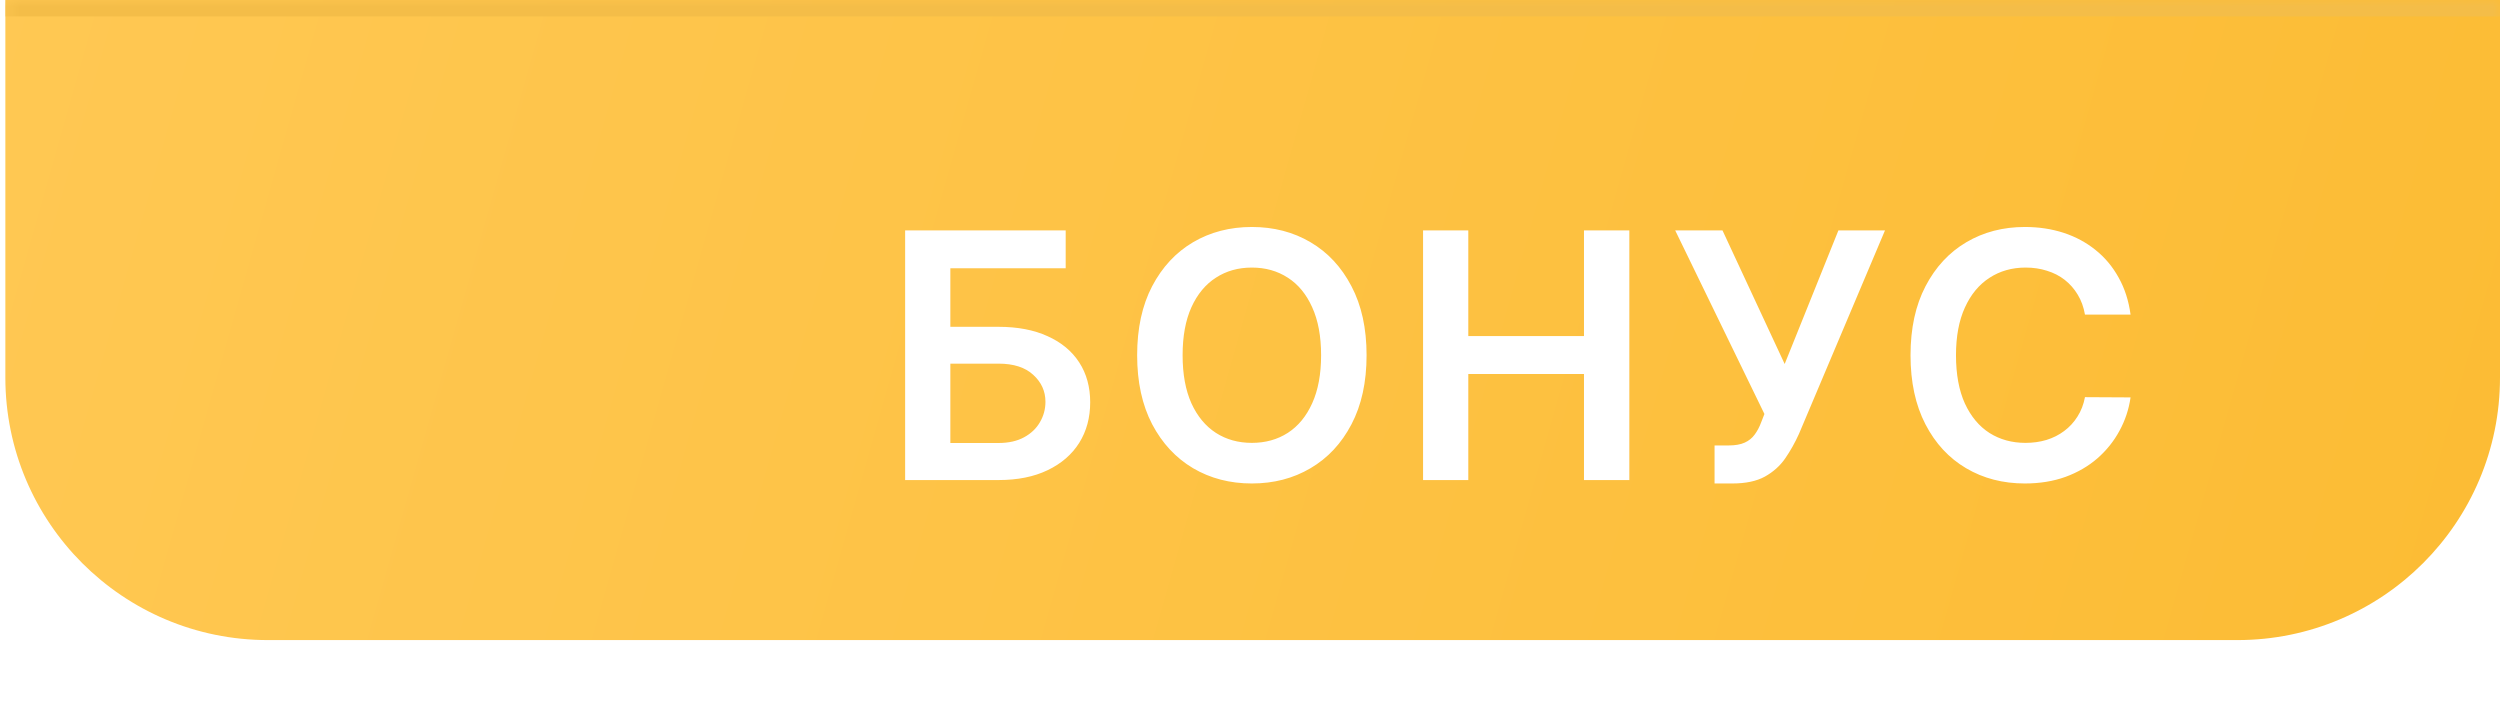
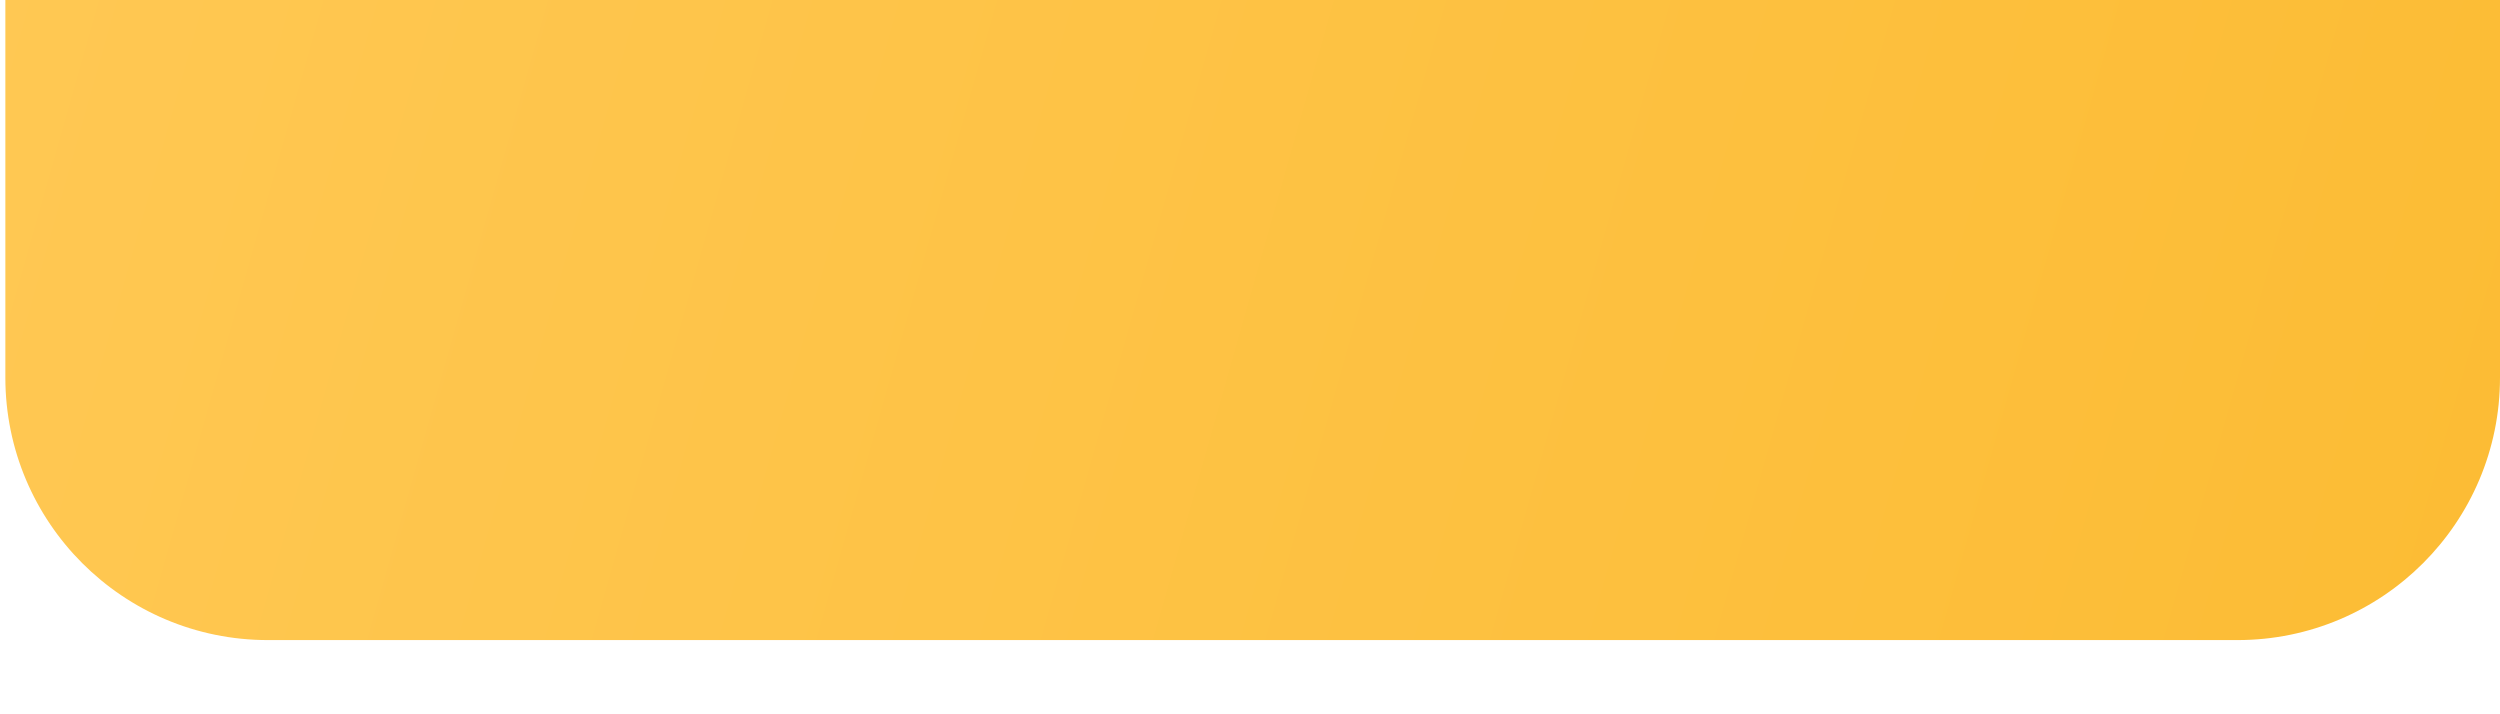
<svg xmlns="http://www.w3.org/2000/svg" width="182" height="52" viewBox="0 0 182 52" fill="none">
  <mask id="path-1-inside-1_19_124" fill="white">
-     <path d="M0.39 0H182V32.26C182 42.818 173.441 51.377 162.883 51.377H19.506C8.949 51.377 0.39 42.818 0.39 32.26V0Z" />
+     <path d="M0.39 0H182V32.26C182 42.818 173.441 51.377 162.883 51.377H19.506C8.949 51.377 0.39 42.818 0.39 32.26Z" />
  </mask>
  <g filter="url(#filter0_i_19_124)">
    <path d="M0.39 0H182V32.26C182 42.818 173.441 51.377 162.883 51.377H19.506C8.949 51.377 0.39 42.818 0.39 32.26V0Z" fill="url(#paint0_linear_19_124)" />
  </g>
-   <path d="M0.39 -1.195H182V1.195H0.39V-1.195ZM182 51.377H0.39H182ZM0.39 51.377V0V51.377ZM182 0V51.377V0Z" fill="#F4BD48" mask="url(#path-1-inside-1_19_124)" />
-   <path d="M65.894 34.948V16.772H77.582V19.532H69.186V23.792H72.692C74.082 23.792 75.274 24.02 76.268 24.476C77.268 24.925 78.034 25.561 78.567 26.384C79.1 27.206 79.366 28.174 79.366 29.286C79.366 30.404 79.1 31.389 78.567 32.241C78.034 33.087 77.268 33.75 76.268 34.229C75.274 34.708 74.082 34.948 72.692 34.948H65.894ZM69.186 32.25H72.692C73.425 32.25 74.047 32.111 74.555 31.833C75.064 31.555 75.449 31.188 75.709 30.732C75.975 30.277 76.109 29.783 76.109 29.25C76.109 28.481 75.813 27.827 75.221 27.289C74.635 26.745 73.792 26.473 72.692 26.473H69.186V32.25ZM99.487 25.86C99.487 27.819 99.12 29.496 98.386 30.892C97.658 32.283 96.664 33.348 95.404 34.087C94.15 34.827 92.727 35.197 91.135 35.197C89.544 35.197 88.118 34.827 86.858 34.087C85.603 33.342 84.609 32.274 83.876 30.883C83.148 29.487 82.784 27.813 82.784 25.86C82.784 23.902 83.148 22.227 83.876 20.837C84.609 19.441 85.603 18.373 86.858 17.633C88.118 16.893 89.544 16.524 91.135 16.524C92.727 16.524 94.15 16.893 95.404 17.633C96.664 18.373 97.658 19.441 98.386 20.837C99.12 22.227 99.487 23.902 99.487 25.86ZM96.176 25.86C96.176 24.482 95.96 23.319 95.528 22.372C95.102 21.42 94.511 20.701 93.753 20.216C92.996 19.724 92.123 19.479 91.135 19.479C90.147 19.479 89.274 19.724 88.517 20.216C87.76 20.701 87.165 21.42 86.733 22.372C86.307 23.319 86.094 24.482 86.094 25.86C86.094 27.239 86.307 28.404 86.733 29.357C87.165 30.303 87.76 31.022 88.517 31.513C89.274 31.999 90.147 32.241 91.135 32.241C92.123 32.241 92.996 31.999 93.753 31.513C94.511 31.022 95.102 30.303 95.528 29.357C95.96 28.404 96.176 27.239 96.176 25.86ZM103.599 34.948V16.772H106.892V24.467H115.314V16.772H118.616V34.948H115.314V27.227H106.892V34.948H103.599ZM124.82 35.197V32.428H125.859C126.326 32.428 126.711 32.359 127.013 32.223C127.314 32.087 127.557 31.892 127.74 31.638C127.93 31.383 128.086 31.087 128.211 30.75L128.45 30.138L121.954 16.772H125.397L129.924 26.499L133.837 16.772H137.228L130.962 31.593C130.672 32.232 130.338 32.827 129.959 33.377C129.58 33.922 129.086 34.362 128.477 34.7C127.873 35.031 127.086 35.197 126.116 35.197H124.82ZM155.105 22.905H151.786C151.691 22.36 151.517 21.878 151.262 21.458C151.008 21.032 150.691 20.671 150.313 20.375C149.934 20.079 149.502 19.858 149.017 19.71C148.538 19.556 148.02 19.479 147.464 19.479C146.476 19.479 145.6 19.727 144.837 20.224C144.074 20.716 143.476 21.437 143.044 22.39C142.612 23.337 142.396 24.493 142.396 25.86C142.396 27.25 142.612 28.422 143.044 29.375C143.482 30.321 144.08 31.037 144.837 31.522C145.6 32.002 146.473 32.241 147.455 32.241C147.999 32.241 148.508 32.17 148.982 32.028C149.461 31.88 149.89 31.664 150.268 31.38C150.653 31.096 150.975 30.747 151.236 30.333C151.502 29.919 151.685 29.446 151.786 28.913L155.105 28.931C154.981 29.795 154.712 30.605 154.298 31.363C153.889 32.12 153.354 32.788 152.691 33.368C152.029 33.942 151.254 34.392 150.366 34.717C149.479 35.037 148.493 35.197 147.411 35.197C145.813 35.197 144.387 34.827 143.133 34.087C141.879 33.348 140.891 32.28 140.169 30.883C139.447 29.487 139.086 27.813 139.086 25.86C139.086 23.902 139.45 22.227 140.178 20.837C140.905 19.441 141.896 18.373 143.151 17.633C144.405 16.893 145.825 16.524 147.411 16.524C148.422 16.524 149.363 16.666 150.233 16.95C151.103 17.234 151.878 17.651 152.558 18.201C153.239 18.745 153.798 19.414 154.236 20.207C154.679 20.994 154.969 21.893 155.105 22.905Z" fill="white" />
  <defs>
    <filter id="filter0_i_19_124" x="0.39" y="-4.779" width="181.61" height="56.156" filterUnits="userSpaceOnUse" color-interpolation-filters="sRGB">
      <feFlood flood-opacity="0" result="BackgroundImageFix" />
      <feBlend mode="normal" in="SourceGraphic" in2="BackgroundImageFix" result="shape" />
      <feColorMatrix in="SourceAlpha" type="matrix" values="0 0 0 0 0 0 0 0 0 0 0 0 0 0 0 0 0 0 127 0" result="hardAlpha" />
      <feOffset dy="-4.779" />
      <feGaussianBlur stdDeviation="15.055" />
      <feComposite in2="hardAlpha" operator="arithmetic" k2="-1" k3="1" />
      <feColorMatrix type="matrix" values="0 0 0 0 1 0 0 0 0 1 0 0 0 0 1 0 0 0 0.4 0" />
      <feBlend mode="normal" in2="shape" result="effect1_innerShadow_19_124" />
    </filter>
    <linearGradient id="paint0_linear_19_124" x1="0.39" y1="0" x2="182" y2="51.377" gradientUnits="userSpaceOnUse">
      <stop stop-color="#FFC853" />
      <stop offset="1" stop-color="#FCBC34" />
    </linearGradient>
  </defs>
</svg>